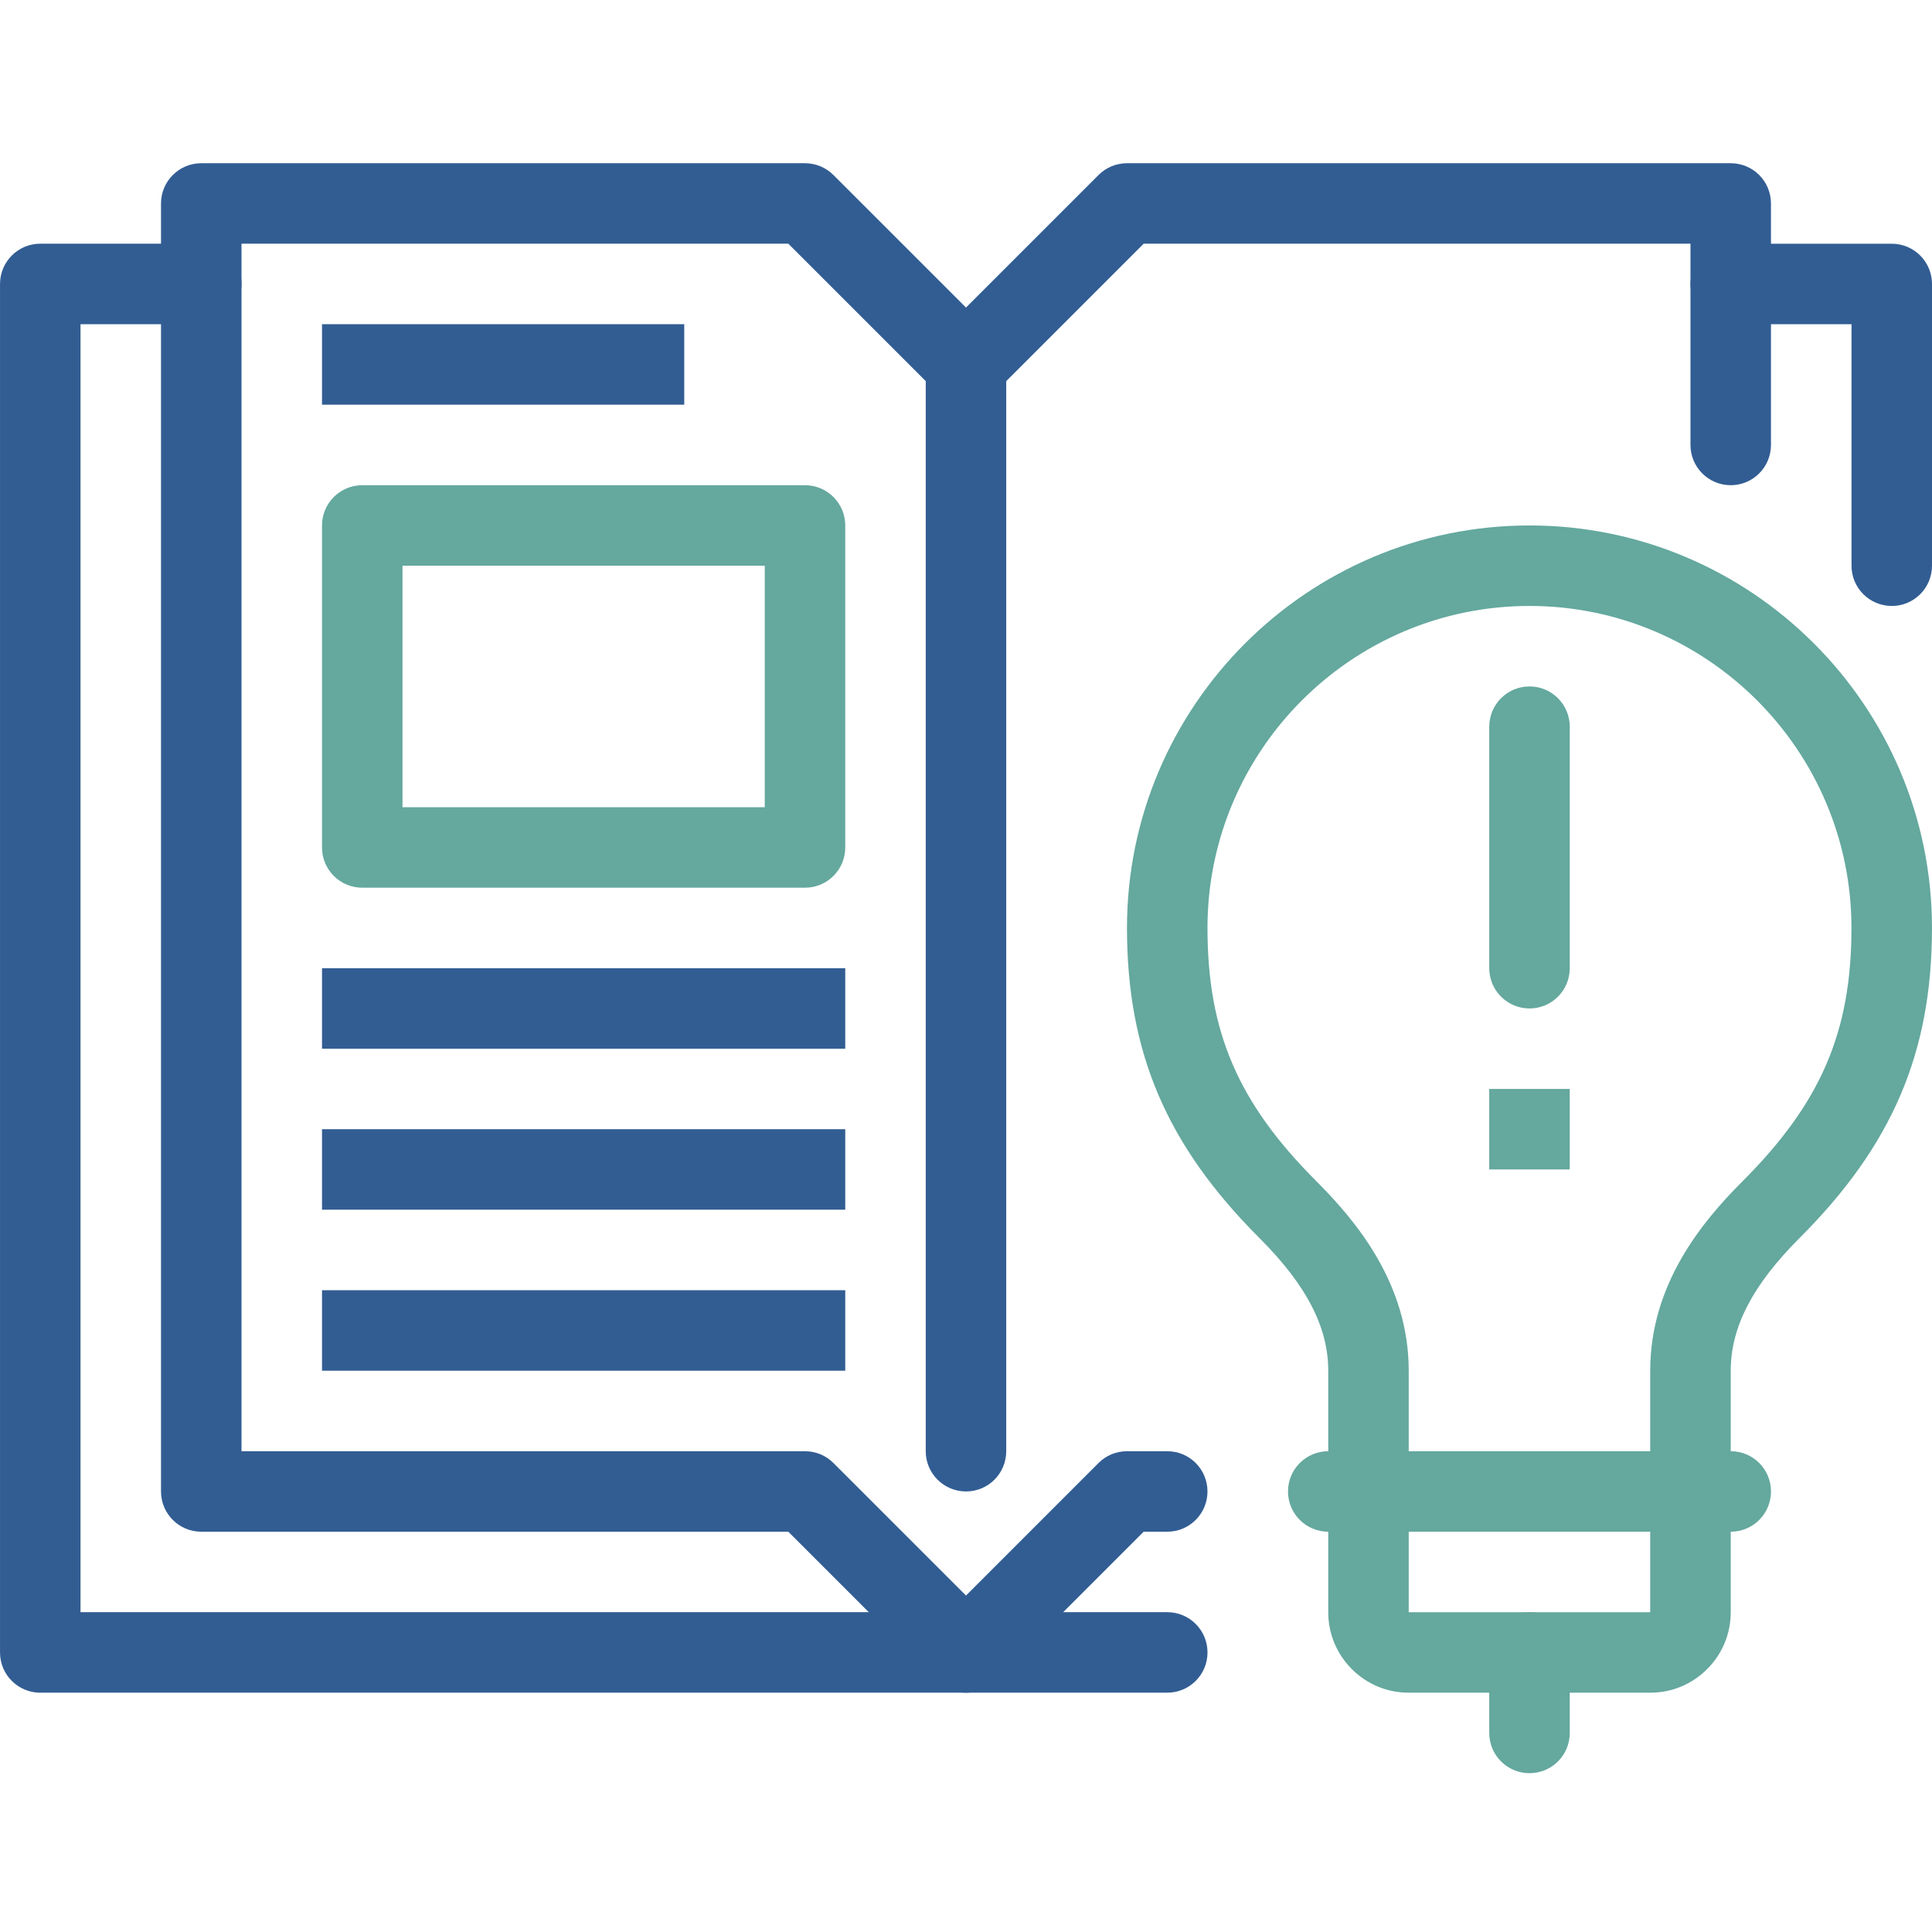
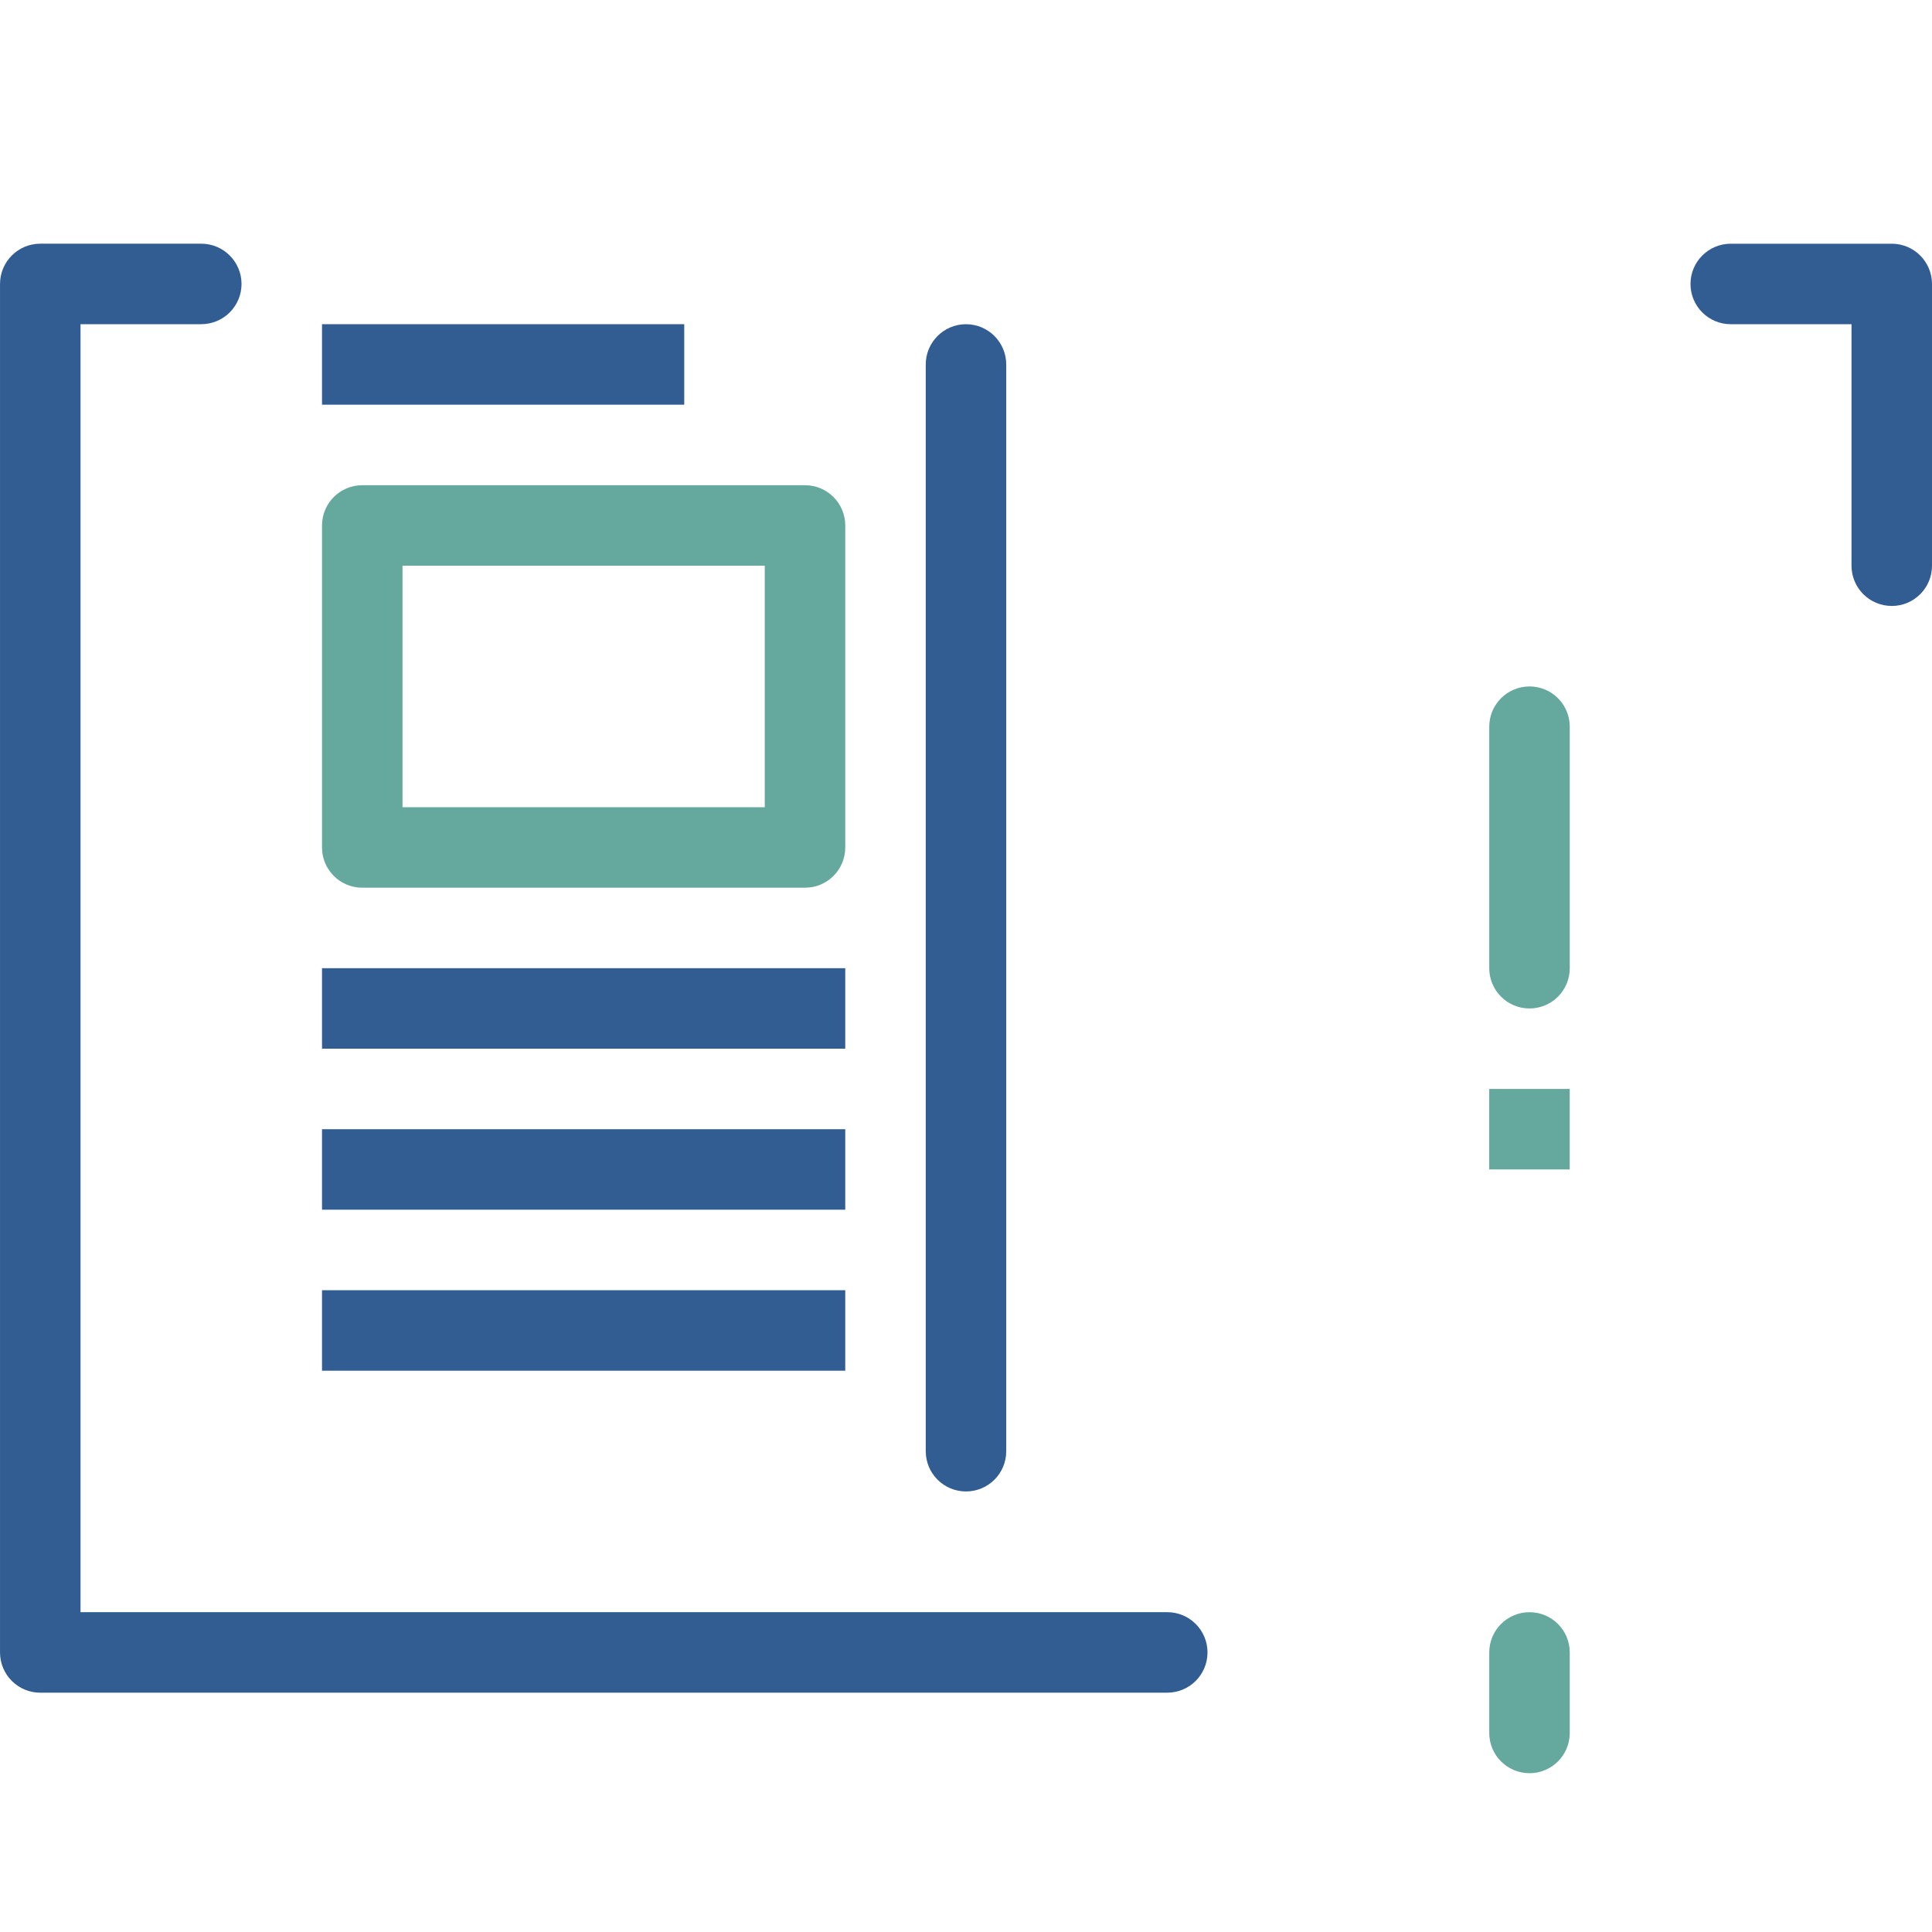
<svg xmlns="http://www.w3.org/2000/svg" fill="none" height="80" viewBox="0 0 80 80" width="80">
  <clipPath id="a">
    <path d="m0 0h80v80h-80z" />
  </clipPath>
  <g clip-path="url(#a)">
-     <path d="m68.333 70.091h-10c-.889 0-1.726-.346-2.356-.977-.63-.63-.977-1.467-.977-2.357v-9.999c0-1.804-.903-3.547-2.845-5.489-3.848-3.846-5.489-7.688-5.489-12.845 0-9.19 7.477-16.666 16.667-16.666 9.19 0 16.666 7.476 16.666 16.666 0 5.157-1.64 8.998-5.488 12.845-1.942 1.942-2.845 3.685-2.845 5.489v9.999c0 .89-.346 1.727-.977 2.357-.63.63-1.467.977-2.357.977zm-5-45c-7.352 0-13.334 5.982-13.334 13.334 0 4.3 1.265 7.242 4.511 10.489 1.64 1.64 3.822 4.238 3.822 7.845v9.999h10v-9.999c0-3.607 2.182-6.205 3.822-7.845 3.247-3.247 4.511-6.189 4.511-10.489 0-7.351-5.981-13.334-13.333-13.334z" fill="#64a89e" />
-     <path d="m71.667 63.425h-16.666c-.922 0-1.667-.745-1.667-1.667 0-.922.745-1.666 1.667-1.666h16.666c.922 0 1.666.745 1.666 1.666 0 .922-.745 1.667-1.666 1.667z" fill="#64a89e" />
    <path d="m63.334 73.424c-.922 0-1.667-.745-1.667-1.666v-3.333c0-.922.745-1.667 1.667-1.667.921 0 1.666.745 1.666 1.667v3.333c0 .921-.745 1.666-1.666 1.666z" fill="#64a89e" />
    <path d="m63.334 41.758c-.922 0-1.667-.747-1.667-1.667v-10c0-.92.745-1.667 1.667-1.667.921 0 1.666.747 1.666 1.667v10c0 .92-.745 1.667-1.666 1.667z" fill="#64a89e" />
    <path d="m61.666 45.091h3.333v3.333h-3.333z" fill="#64a89e" />
    <g fill="#325d93">
      <path d="m40 61.758c-.92 0-1.667-.745-1.667-1.666v-45c0-.92.747-1.667 1.667-1.667s1.666.747 1.666 1.667v45c0 .921-.746 1.666-1.666 1.666z" />
      <path d="m48.334 70.091h-46.667c-.92 0-1.666-.745-1.666-1.666v-56.667c0-.92.746-1.667 1.666-1.667h6.667c.92 0 1.667.747 1.667 1.667s-.747 1.666-1.667 1.666h-5v53.333h45c.921 0 1.666.745 1.666 1.667 0 .921-.745 1.666-1.666 1.666z" />
      <path d="m78.334 25.091c-.922 0-1.667-.746-1.667-1.666v-10h-5c-.922 0-1.667-.746-1.667-1.666s.745-1.667 1.667-1.667h6.667c.921 0 1.666.747 1.666 1.667v11.667c0 .92-.745 1.666-1.666 1.666z" />
-       <path d="m40 70.091c-.427 0-.854-.163-1.179-.488l-6.178-6.178h-24.31c-.92 0-1.666-.745-1.666-1.667v-53.333c0-.92.746-1.666 1.666-1.666h25c.441 0 .867.175 1.178.488l5.489 5.488 5.488-5.488c.311-.313.735-.488 1.178-.488h25c.922 0 1.666.746 1.666 1.666v10c0 .92-.745 1.666-1.666 1.666s-1.667-.746-1.667-1.666v-8.334h-22.643l-6.178 6.178c-.652.652-1.705.652-2.357 0l-6.178-6.178h-22.643v50.001h23.333c.441 0 .867.175 1.178.488l5.489 5.488 5.488-5.488c.311-.314.735-.488 1.178-.488h1.667c.921 0 1.666.745 1.666 1.666 0 .922-.745 1.667-1.666 1.667h-.977l-6.178 6.178c-.325.325-.751.488-1.178.488z" />
      <path d="m13.334 13.424h14.999v3.333h-14.999z" />
      <path d="m13.334 40.091h21.666v3.333h-21.666z" />
      <path d="m13.334 46.758h21.666v3.333h-21.666z" />
      <path d="m13.334 53.425h21.666v3.333h-21.666z" />
    </g>
    <path d="m33.334 36.758h-18.334c-.92 0-1.666-.746-1.666-1.666v-13.333c0-.921.746-1.667 1.666-1.667h18.334c.92 0 1.666.746 1.666 1.667v13.333c0 .92-.746 1.666-1.666 1.666zm-16.667-3.333h15v-10h-15z" fill="#64a89e" />
  </g>
</svg>